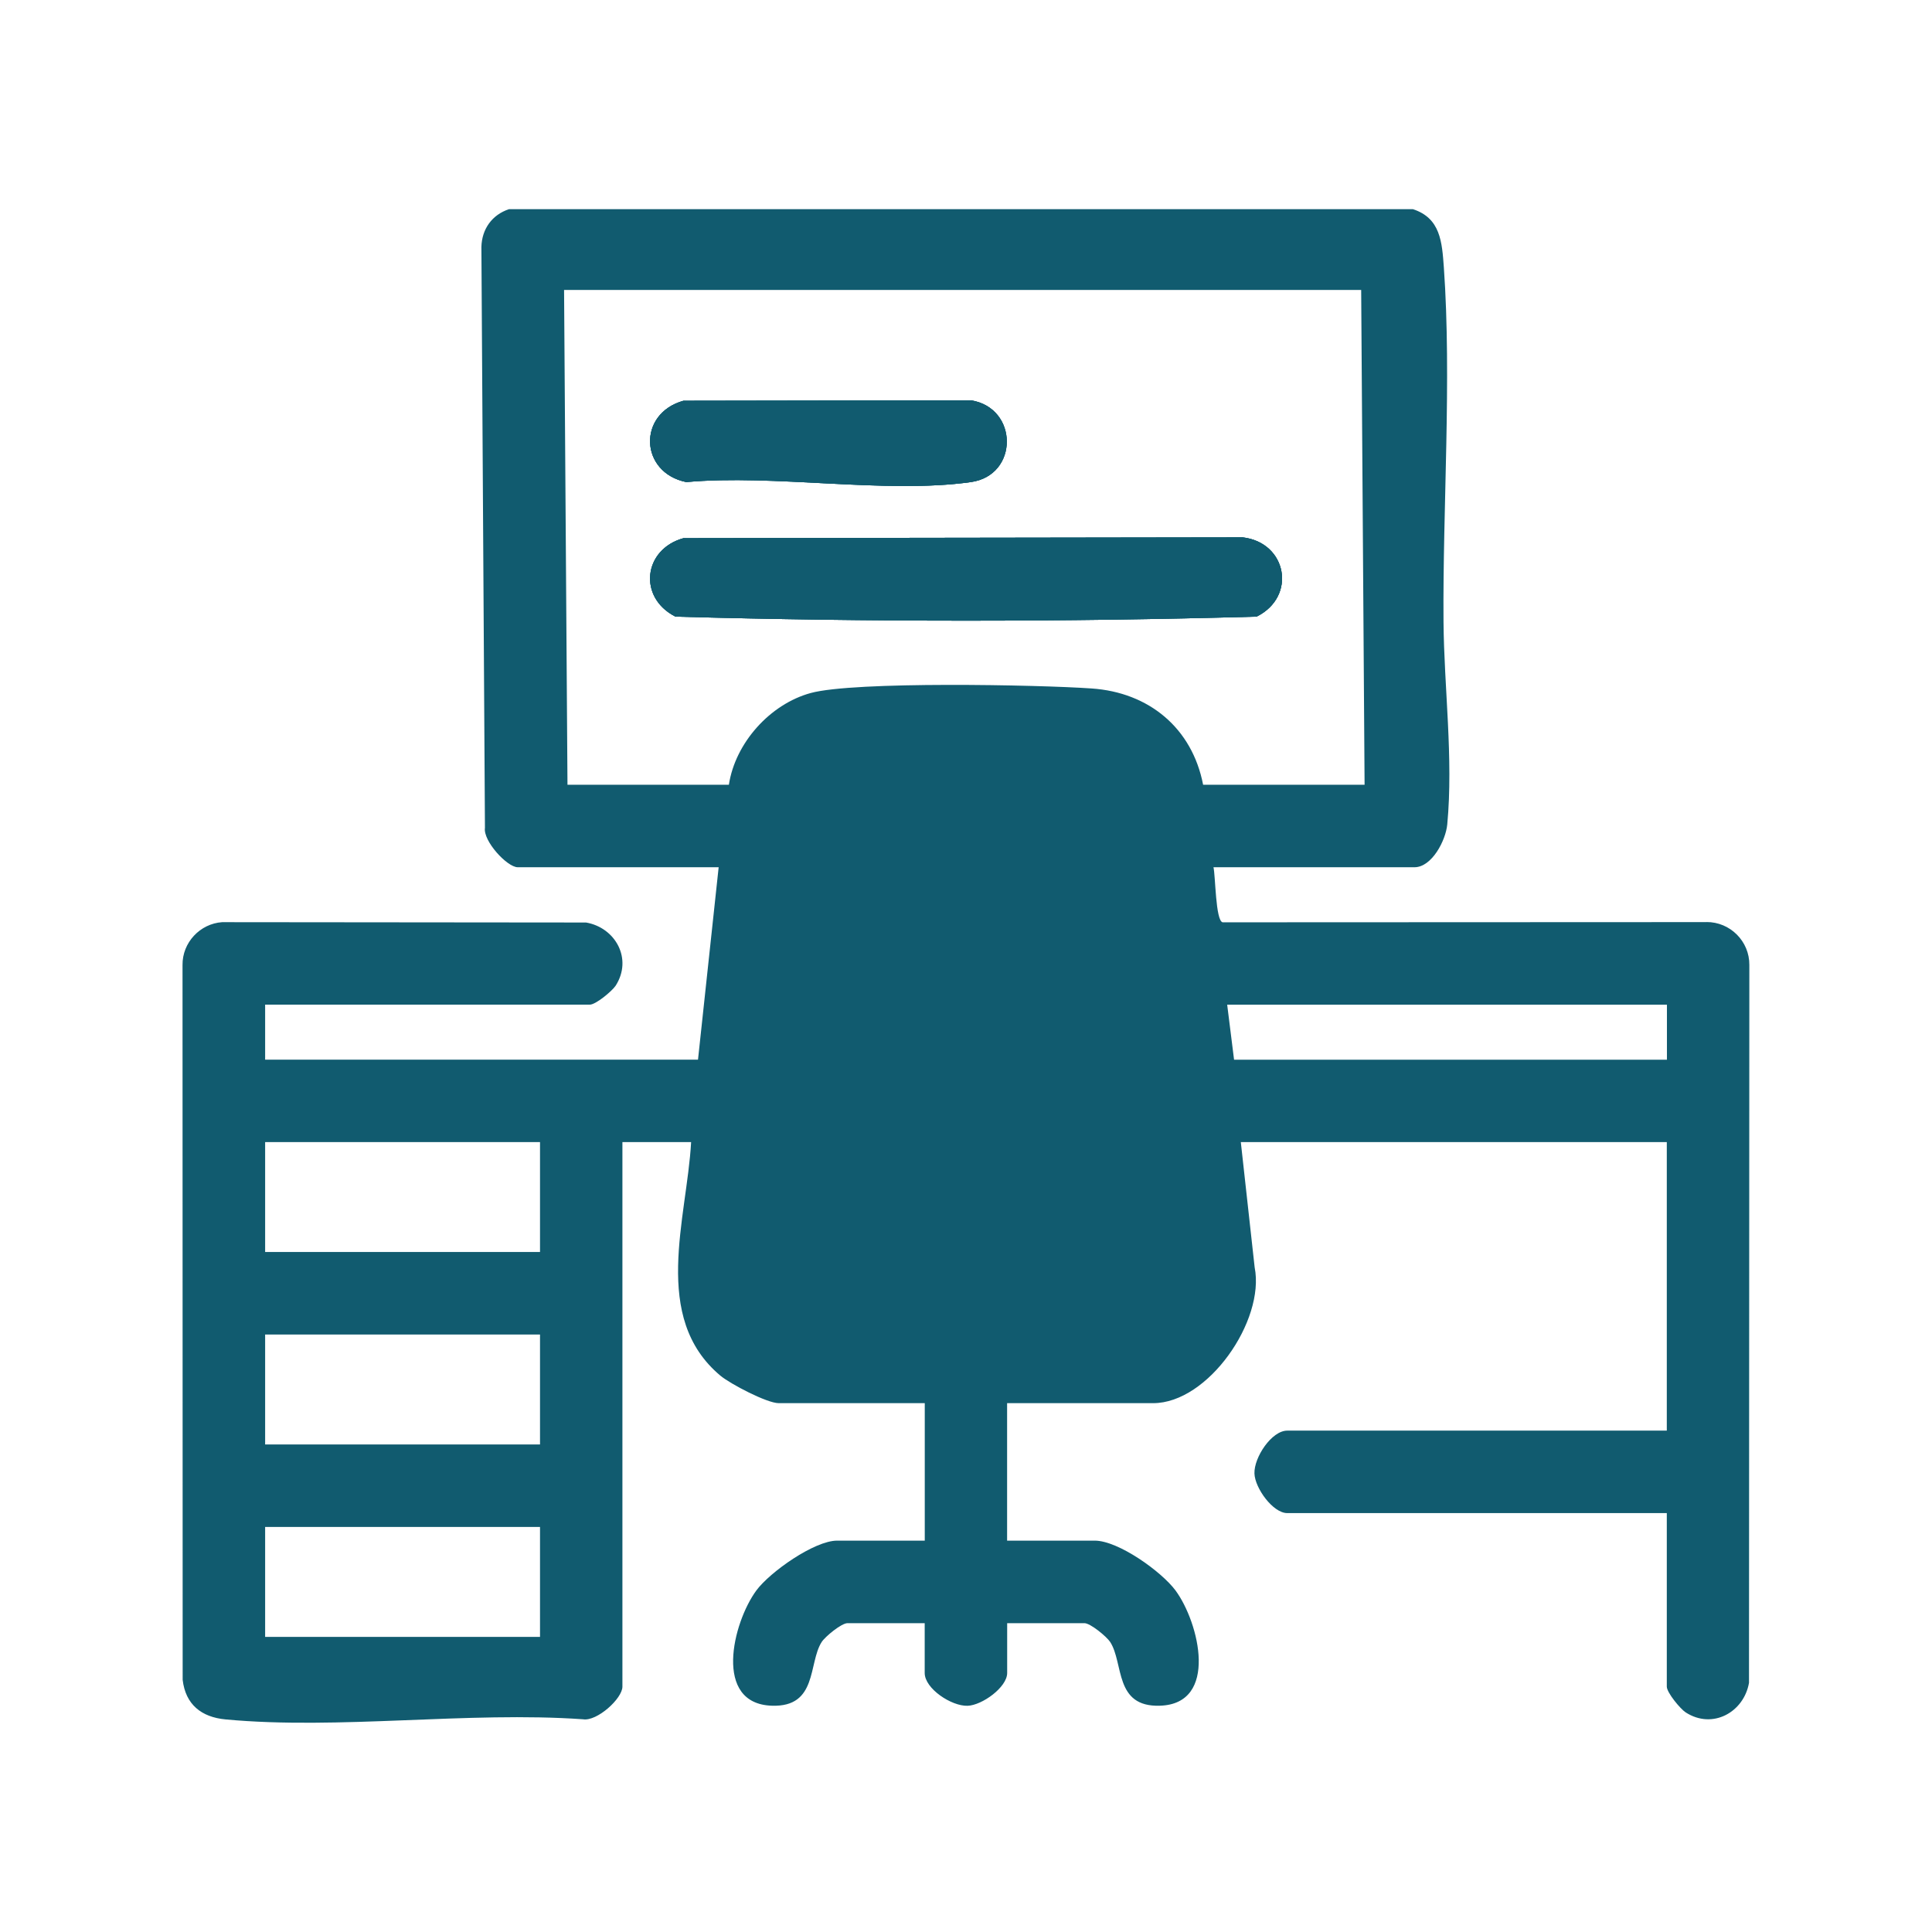
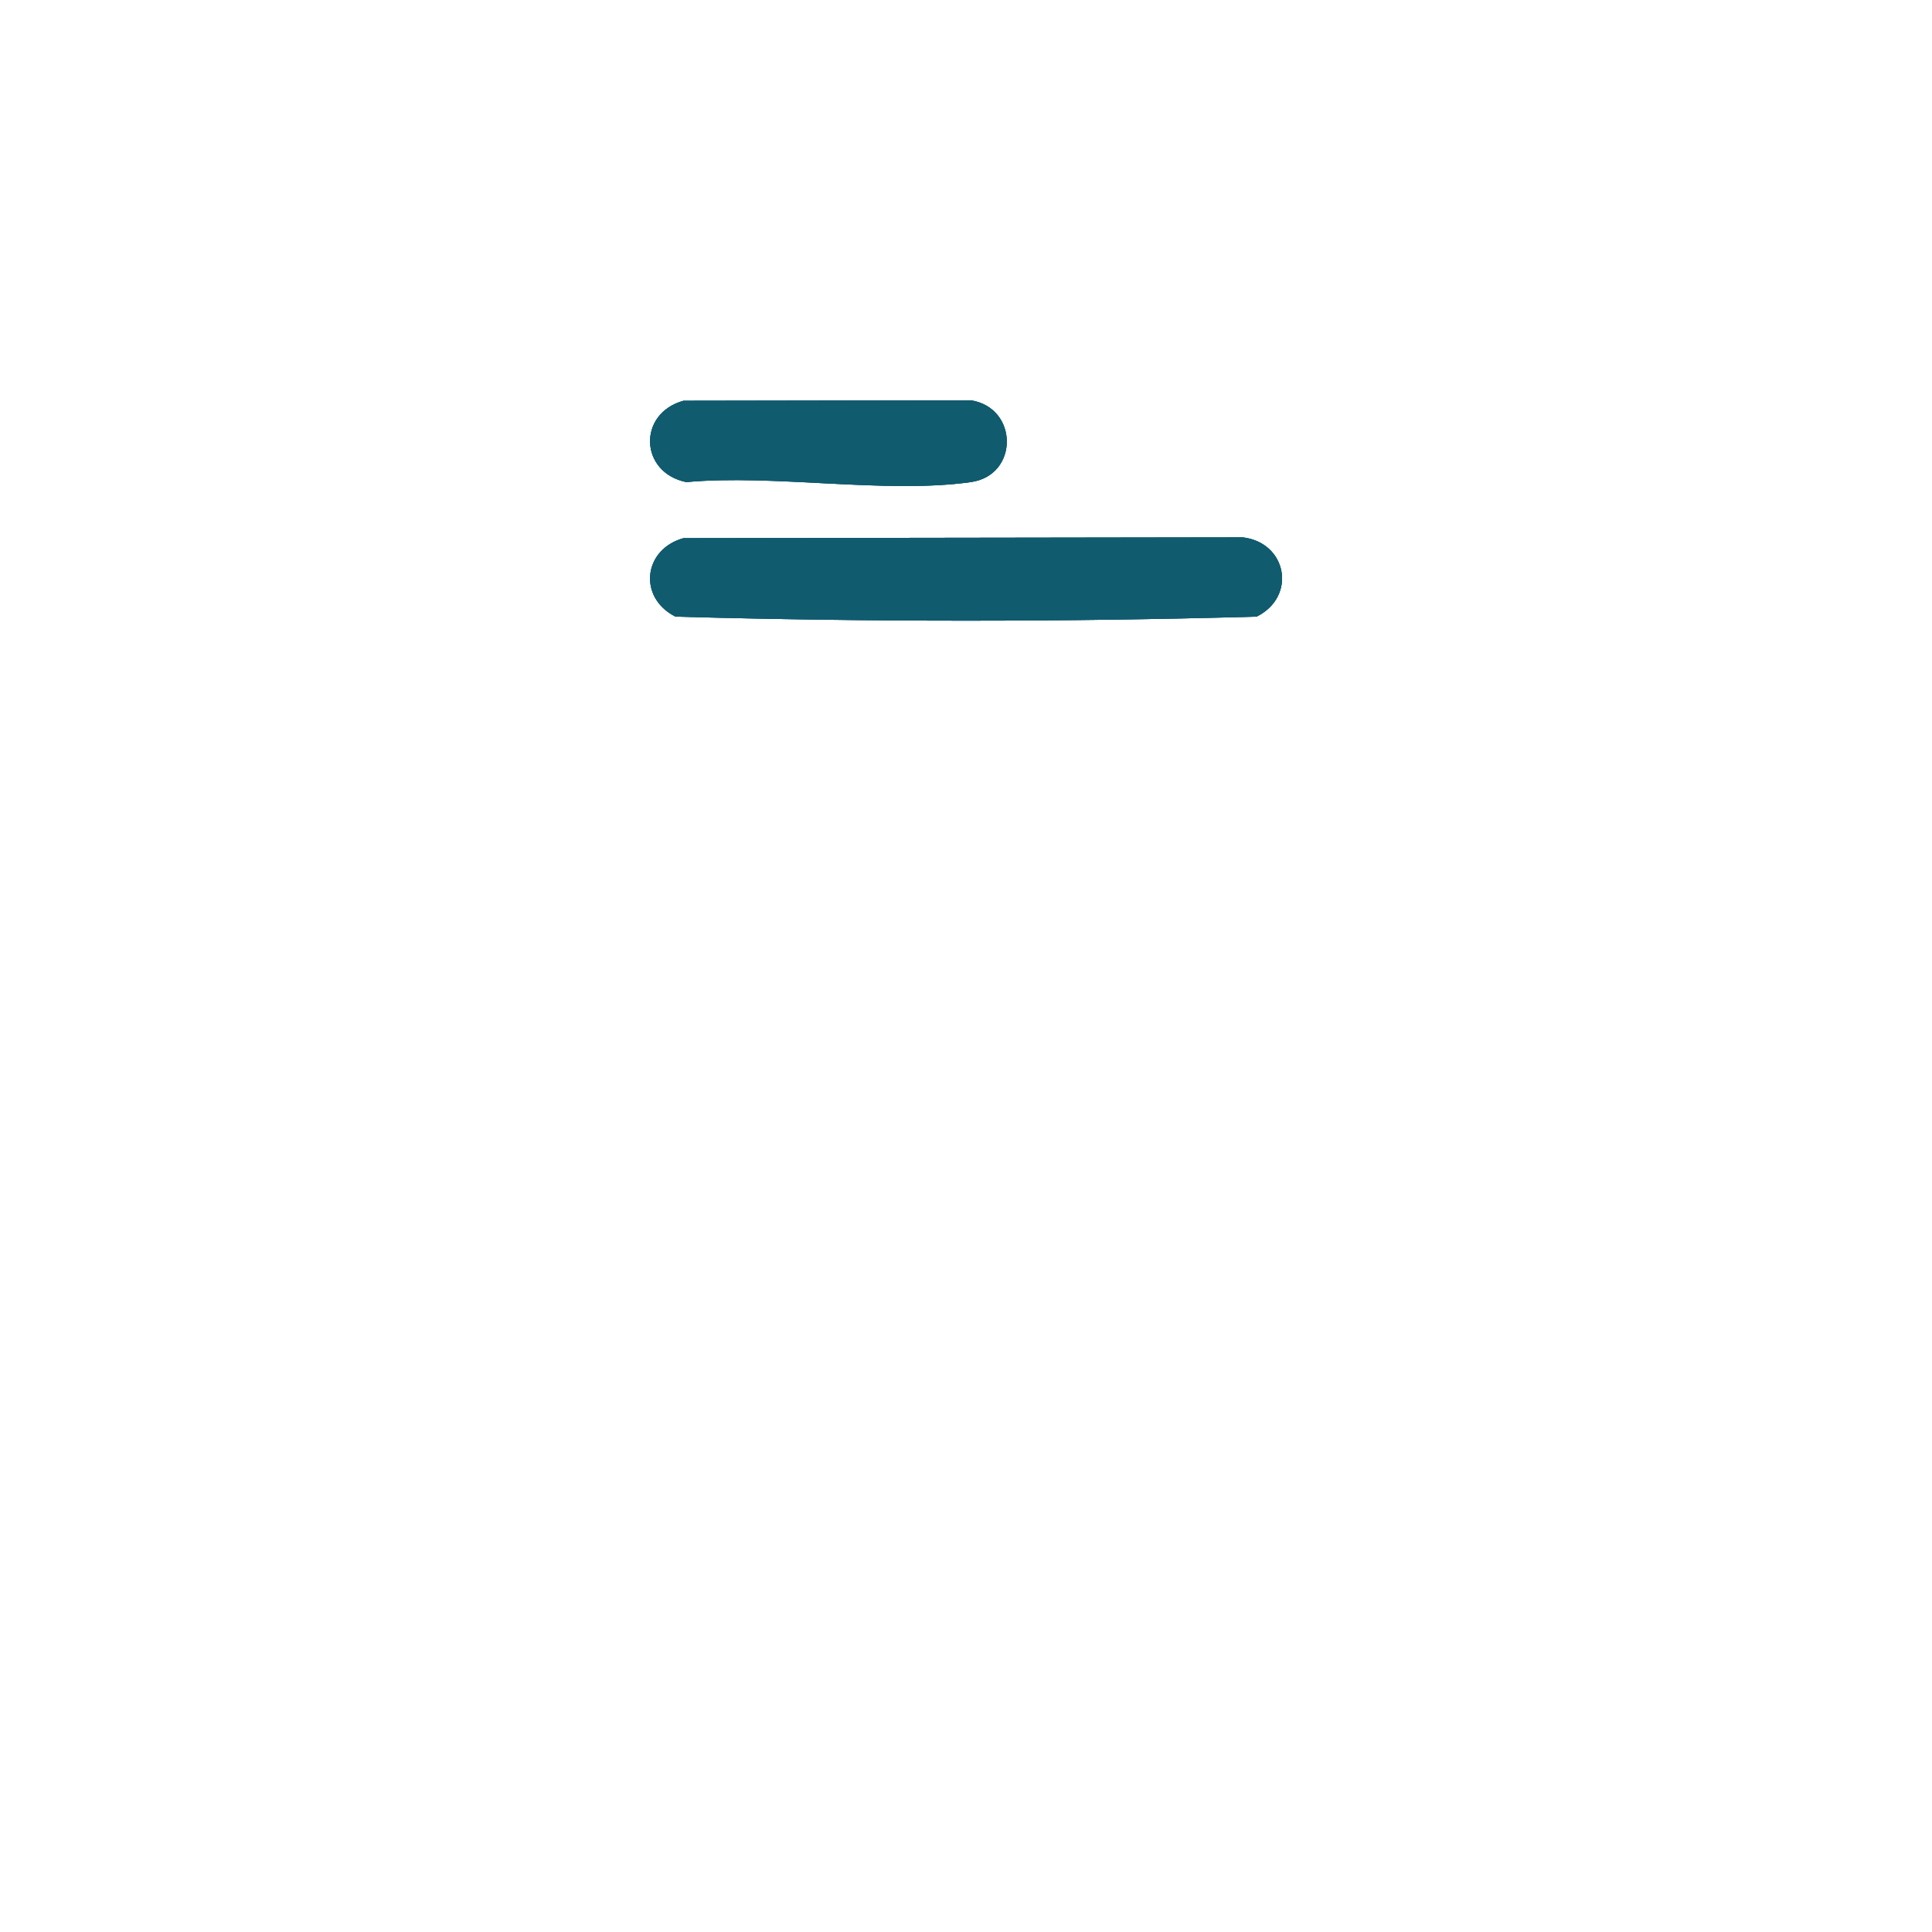
<svg xmlns="http://www.w3.org/2000/svg" viewBox="0 0 283.46 283.46" data-name="Layer 1" id="Layer_1">
  <defs>
    <style>
      .cls-1 {
        fill: #115b6f;
      }
    </style>
  </defs>
  <path d="M100.27,58.8l42.17-.07c7.01,1.11,7.06,11.01,0,12-12.49,1.76-28.84-1.18-41.75,0-6.84-1.39-7.18-10.05-.42-11.93Z" class="cls-1" />
  <path d="M184.37,90.47c-28.27.79-56.99.79-85.27,0-5.53-2.81-4.71-9.88,1.18-11.51l82.04-.12c6.52.76,7.97,8.69,2.05,11.63Z" class="cls-1" />
-   <path d="M250.4,135.29l-71.02.03c-1.04-.24-1.04-6.79-1.34-8.08h29.49c2.55,0,4.59-3.93,4.81-6.29.91-9.71-.47-20.05-.55-29.73-.13-16.76,1.21-35.54.05-51.98-.27-3.73-.49-7.24-4.54-8.55H74.68c-2.49.82-3.98,2.92-4.05,5.53l.52,85.24c-.29,1.93,3.26,5.78,4.81,5.78h29.48l-3.03,28.23h-63.51v-8.07h47.64c.87,0,3.24-1.97,3.78-2.77,2.54-3.95-.03-8.54-4.34-9.28l-53.39-.05c-3.24.22-5.85,2.99-5.81,6.29l.02,104.87c.42,3.63,2.76,5.48,6.29,5.81,16.59,1.56,35.59-1.21,52.45-.02,2.05.34,5.78-3.04,5.78-4.79v-79.89h10.08c-.62,11.23-5.9,25.73,4.3,34.27,1.48,1.23,6.84,4.03,8.55,4.03h21.43v20.17h-12.86c-3.33,0-9.85,4.6-11.85,7.31-3.48,4.74-6.37,16.64,2.29,16.91,6.72.22,5.31-6.23,7.29-9.34.52-.81,2.91-2.77,3.78-2.77h11.34v7.31c0,2.29,3.93,4.89,6.29,4.81,2.13-.07,5.81-2.72,5.81-4.81v-7.31h11.34c.87,0,3.26,1.97,3.78,2.77,2,3.11.57,9.56,7.29,9.34,8.65-.27,5.78-12.17,2.29-16.91-2.07-2.79-8.4-7.31-11.85-7.31h-12.86v-20.17h21.43c8.07,0,16.44-12.12,14.89-19.93l-2.03-18.37h62.5v42.33h-55.69c-2.29,0-4.89,3.93-4.81,6.29.07,2.15,2.72,5.81,4.81,5.81h55.69v25.46c0,.87,1.97,3.26,2.77,3.78,3.95,2.55,8.54-.03,9.29-4.34l.05-105.32c.03-3.48-2.82-6.32-6.29-6.3ZM79.23,240.16h-40.33v-16.13h40.33v16.13ZM79.23,211.93h-40.33v-16.13h40.33v16.13ZM79.23,183.69h-40.33v-16.12h40.33v16.12ZM176.52,115.14c-1.61-8.32-7.95-13.56-16.37-14.13-7.75-.54-34.84-1.08-41.21.67-5.97,1.63-11.07,7.33-12,13.46h-23.68l-.5-72.6h116.95l.5,72.6h-23.7ZM244.57,155.48h-63.51l-1.01-8.07h64.52v8.07Z" class="cls-1" />
  <path d="M100.27,58.8l42.17-.07c7.01,1.11,7.06,11.01,0,12-12.49,1.76-28.84-1.18-41.75,0-6.84-1.39-7.18-10.05-.42-11.93Z" class="cls-1" />
  <path d="M184.37,90.47c-28.27.79-56.99.79-85.27,0-5.53-2.81-4.71-9.88,1.18-11.51l82.04-.12c6.52.76,7.97,8.69,2.05,11.63Z" class="cls-1" />
  <path d="M184.37,90.47c-28.27.79-56.99.79-85.27,0-5.53-2.81-4.71-9.88,1.18-11.51l82.04-.12c6.52.76,7.97,8.69,2.05,11.63Z" class="cls-1" />
  <path d="M142.44,70.73c-12.49,1.76-28.84-1.18-41.75,0-6.84-1.39-7.18-10.05-.42-11.93l42.17-.07c7.01,1.11,7.06,11.01,0,12Z" class="cls-1" />
</svg>